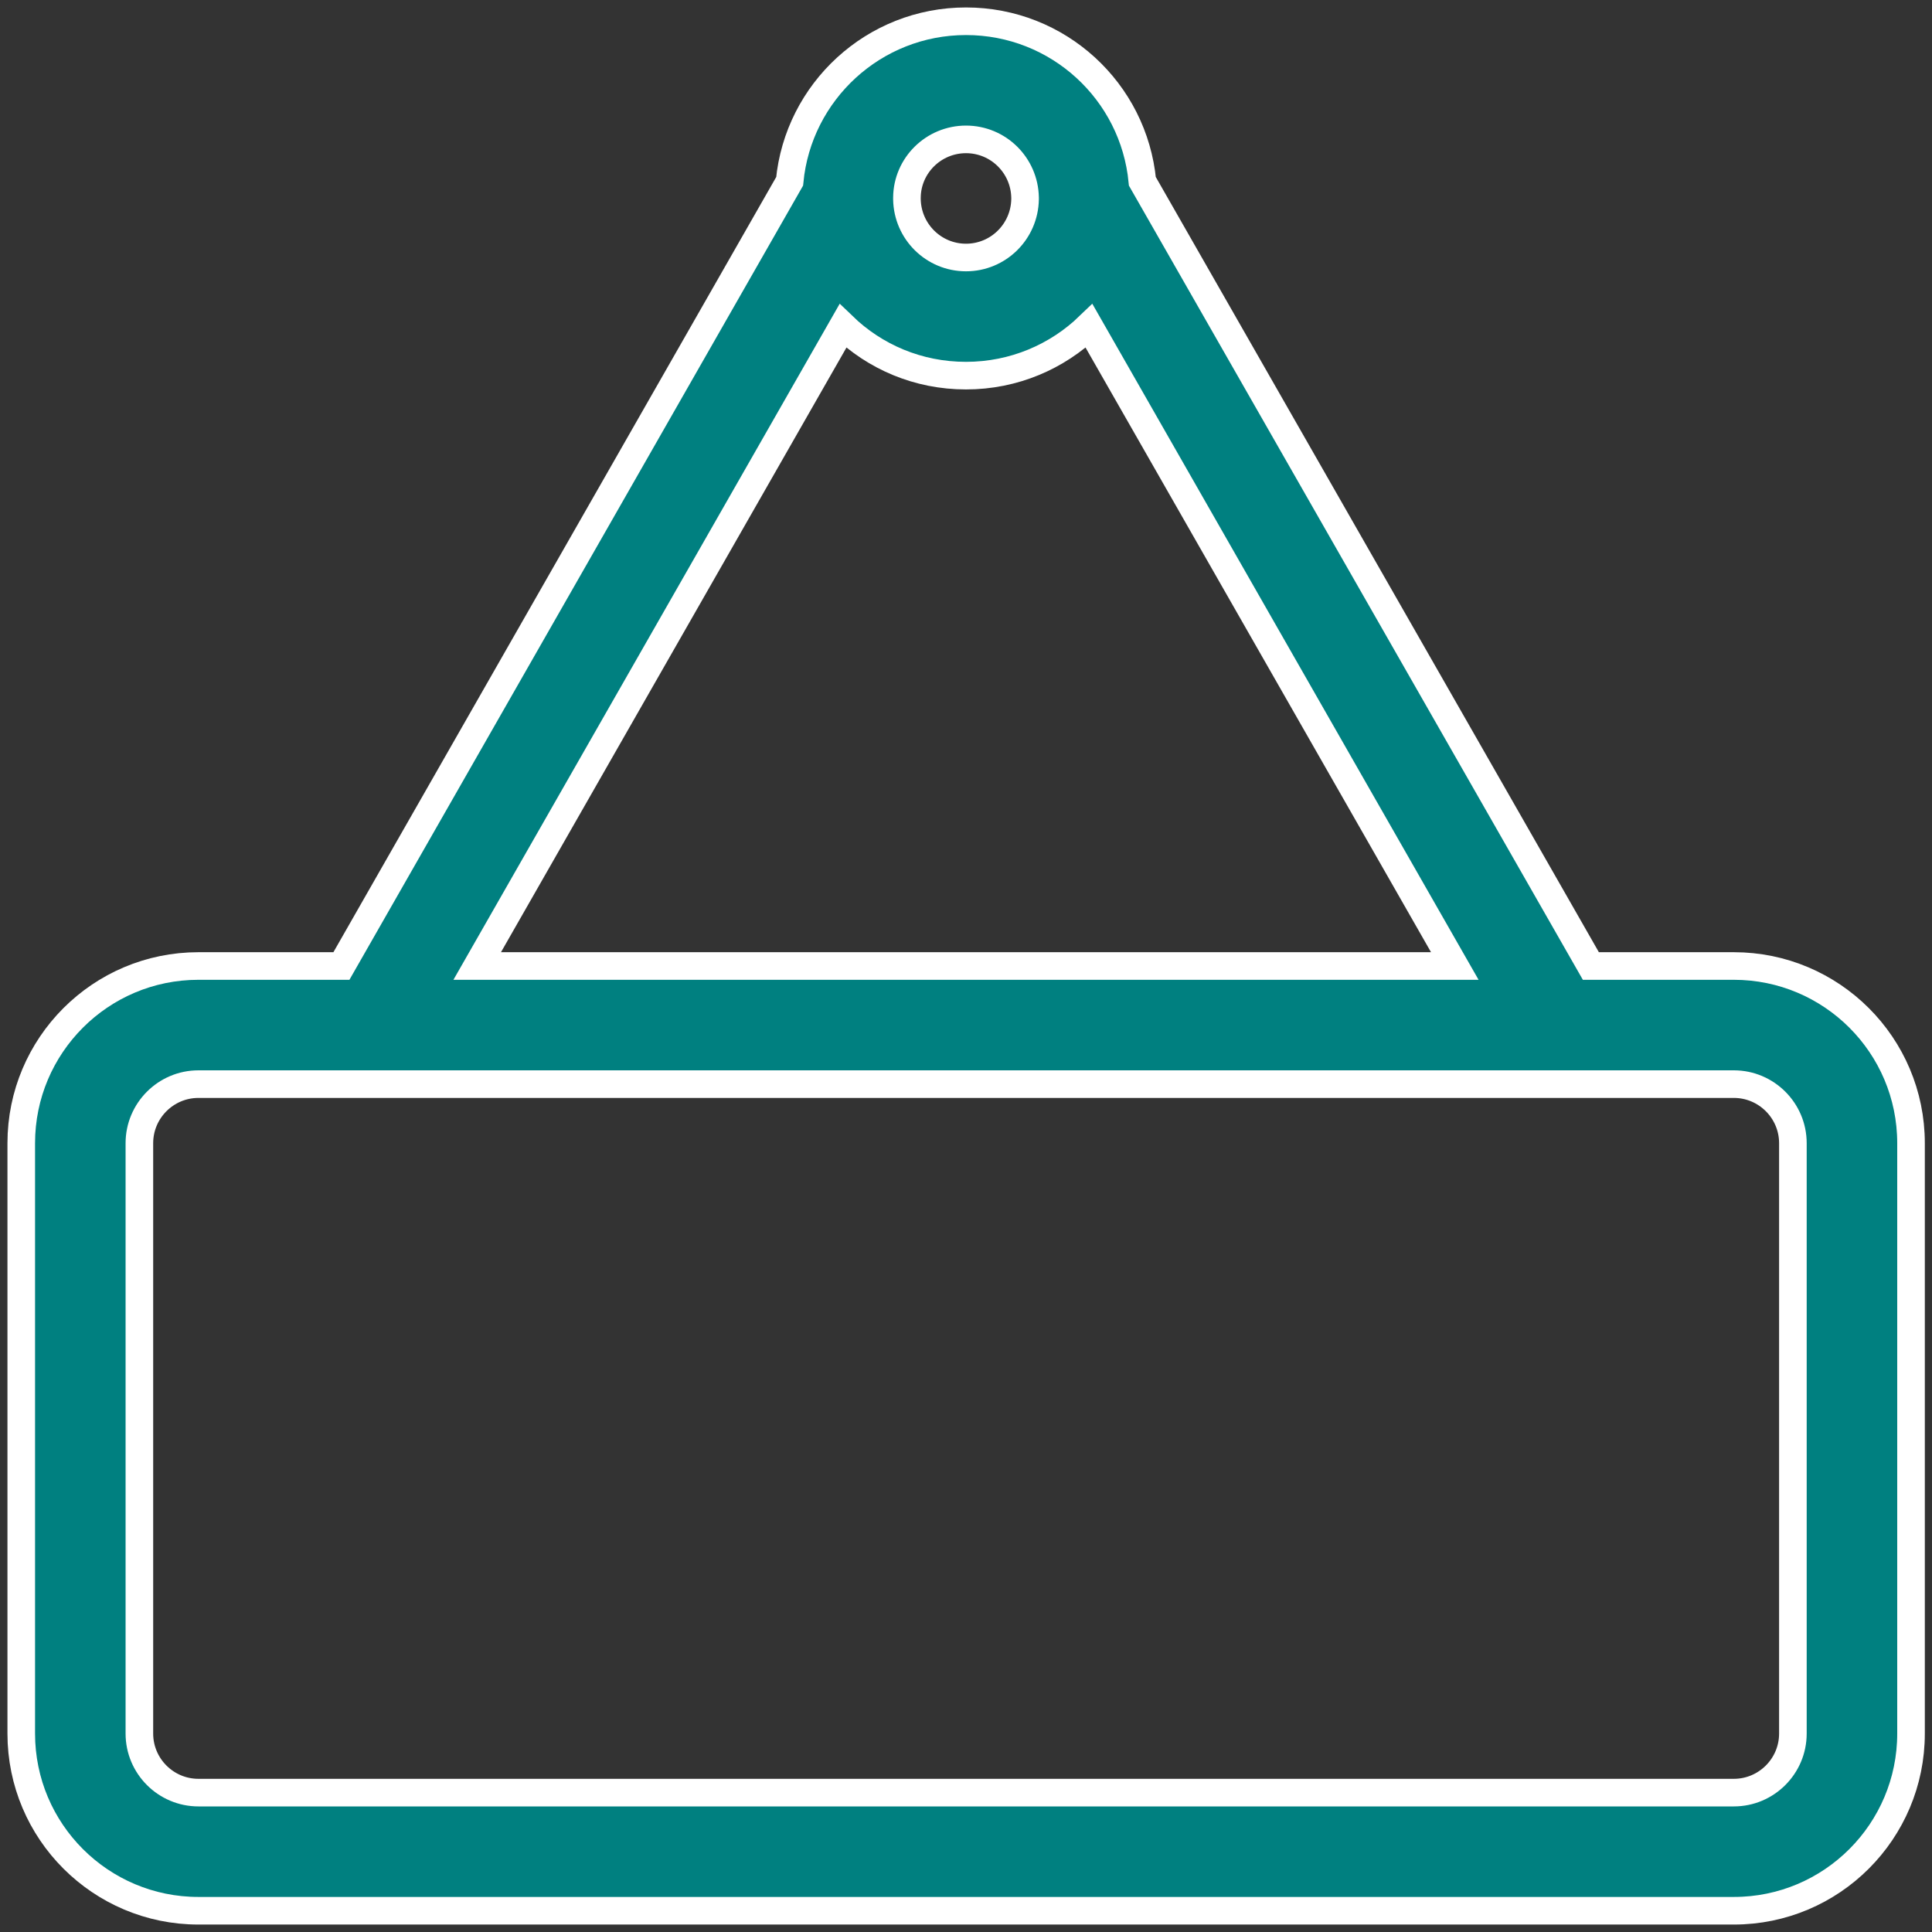
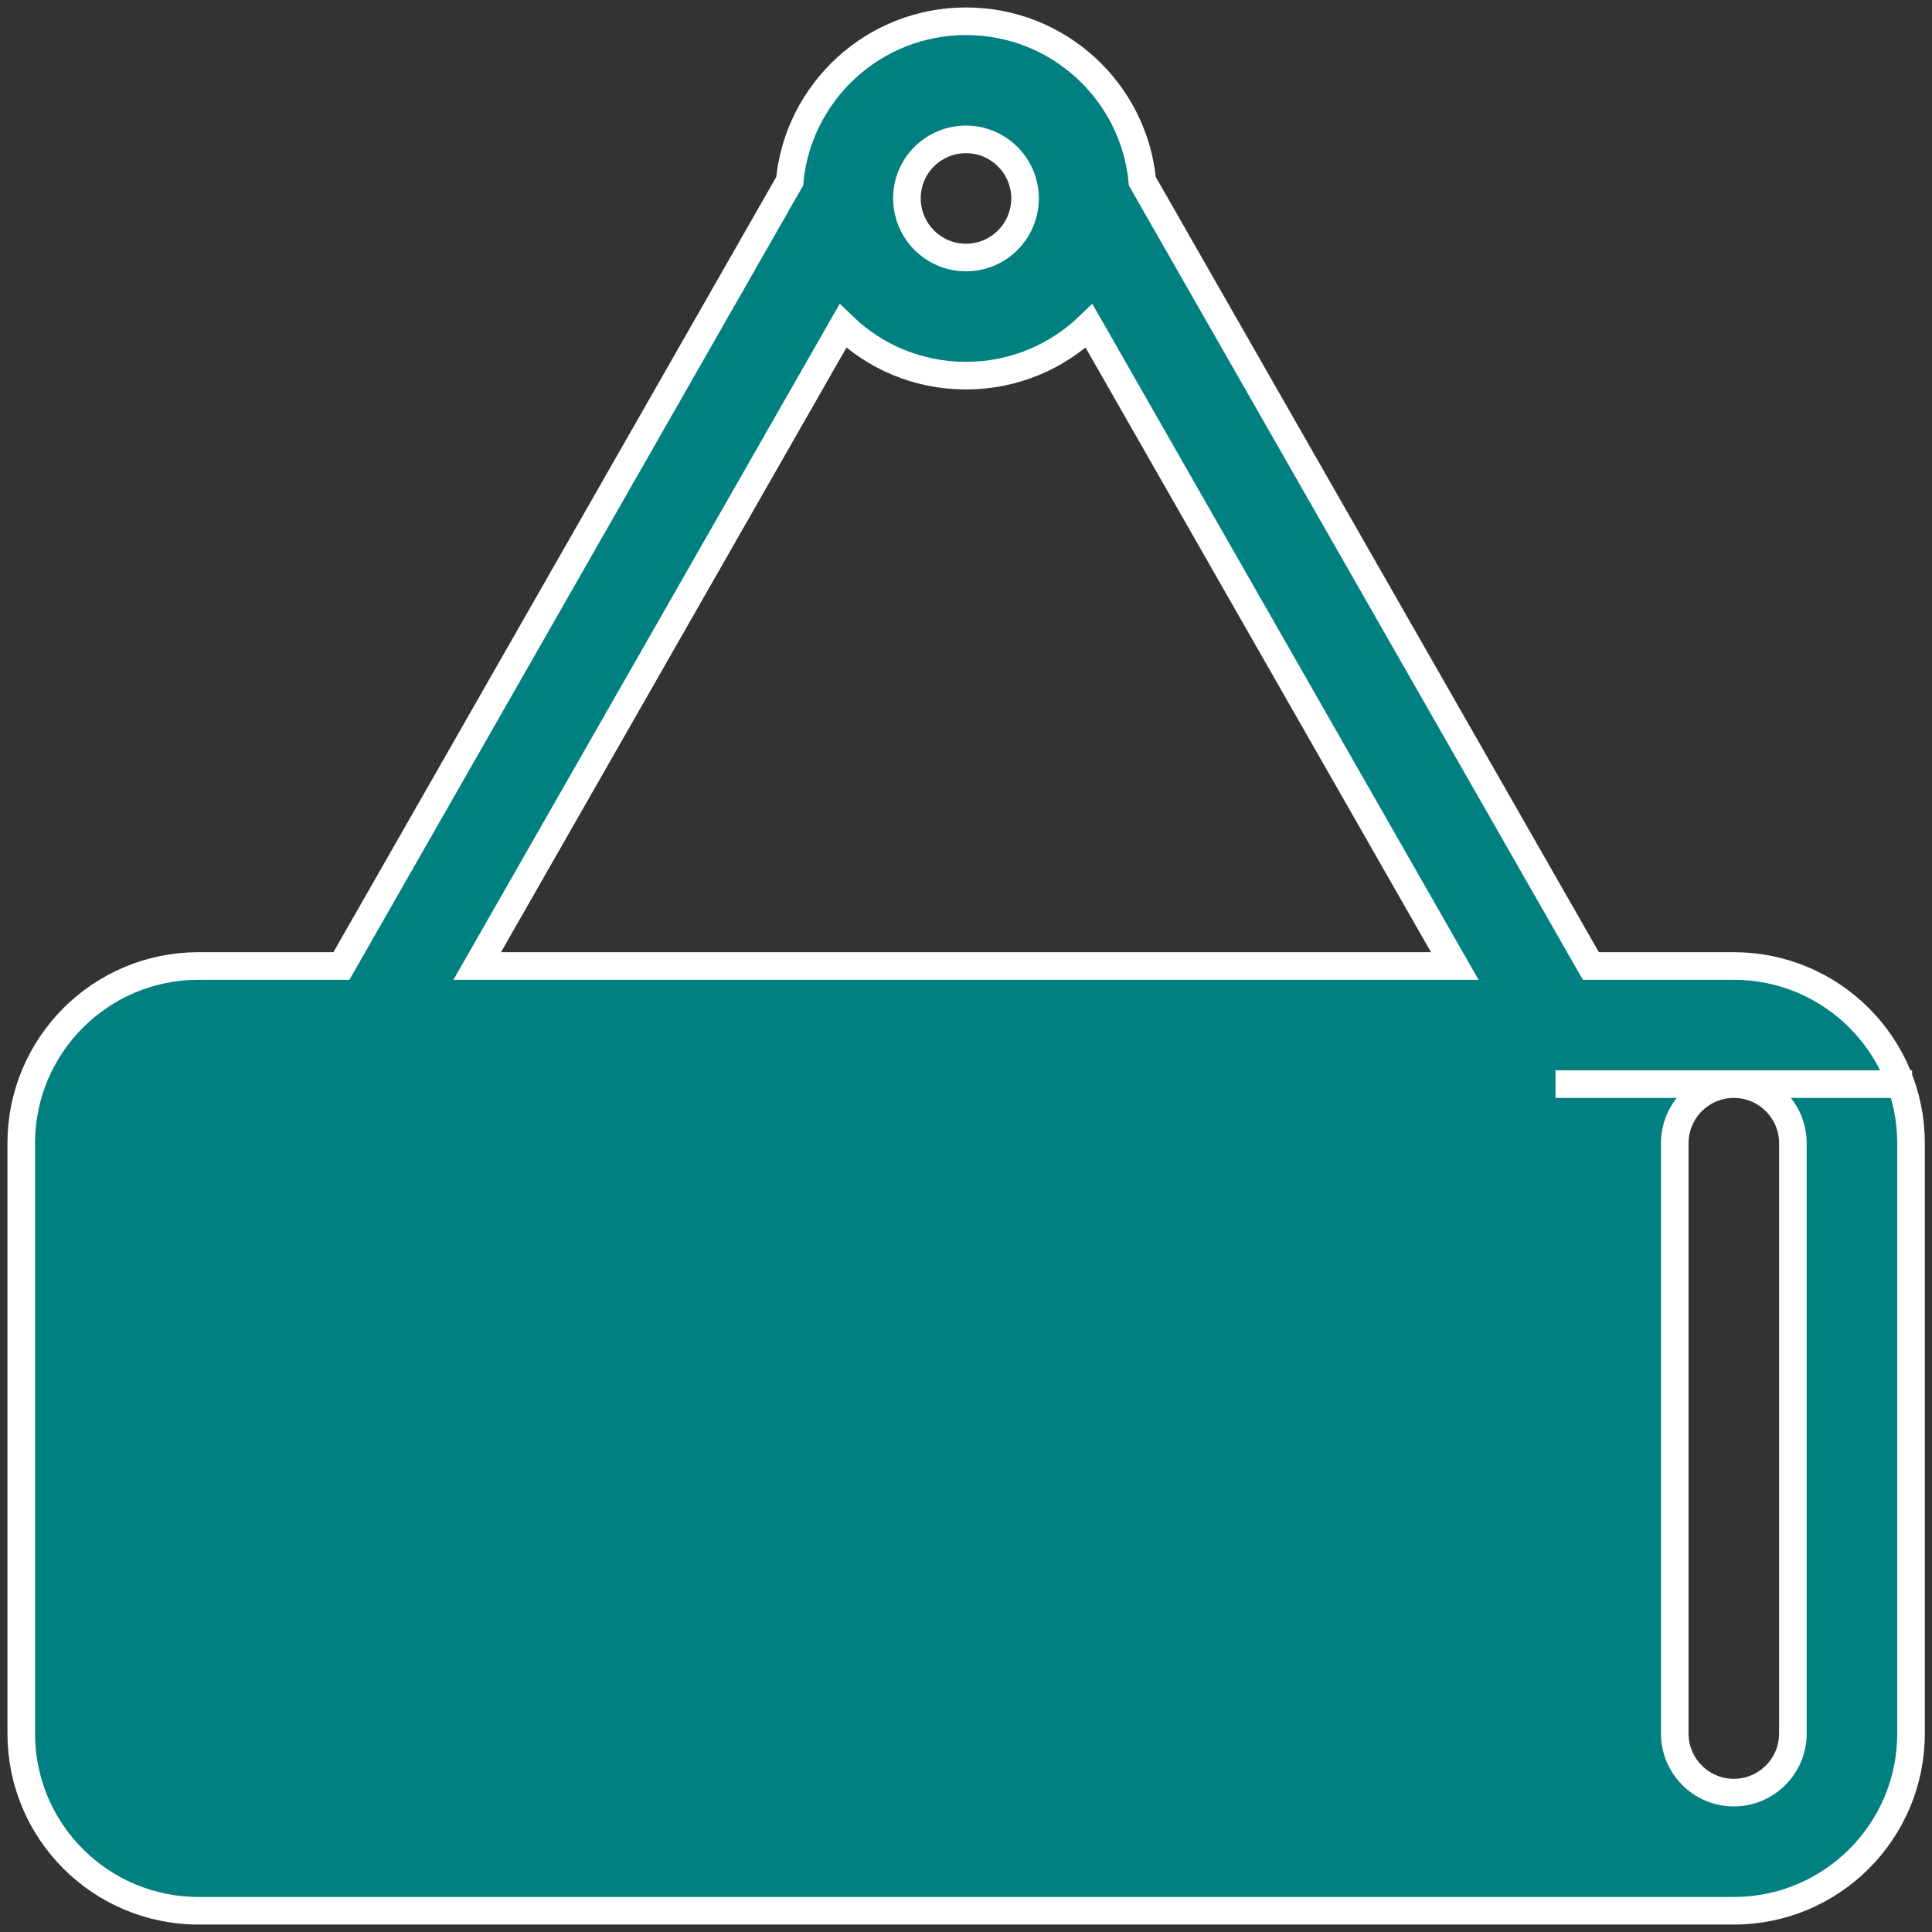
<svg xmlns="http://www.w3.org/2000/svg" id="Calque_1" viewBox="0 0 70 70">
  <rect x="0" y="0" width="70" height="70" fill="#333333" stroke="none" />
  <defs>
    <style>.cls-1{fill:teal;fill-rule:evenodd;stroke:#fff;stroke-miterlimit:10;}</style>
  </defs>
-   <path class="cls-1" d="M57.64,35h5.18c3.54,0,6.42,2.87,6.42,6.42v21.39c0,3.54-2.87,6.42-6.42,6.42H7.19c-3.54,0-6.42-2.87-6.42-6.42v-21.39c0-3.54,2.87-6.42,6.42-6.42h5.18L28.61,6.57c.31-3.25,3.05-5.8,6.39-5.8s6.08,2.54,6.39,5.8l16.25,28.43ZM35,9.33c-1.17,0-2.12-.94-2.14-2.11,0-.02,0-.04,0-.06,.01-1.17,.97-2.11,2.14-2.11s2.12,.94,2.14,2.11c0,.02,0,.04,0,.06-.02,1.17-.97,2.11-2.14,2.11Zm4.46,2.48c-1.15,1.11-2.72,1.8-4.46,1.8s-3.3-.68-4.46-1.8l-13.25,23.19H52.71l-13.25-23.19Zm16.9,27.47s.05,0,.08,0h6.38c1.18,0,2.14,.96,2.14,2.14v21.39c0,1.18-.96,2.14-2.14,2.14H7.19c-1.18,0-2.14-.96-2.14-2.14v-21.39c0-1.18,.96-2.14,2.14-2.14h6.38s.05,0,.08,0H56.36Z" />
+   <path class="cls-1" d="M57.64,35h5.18c3.54,0,6.42,2.87,6.42,6.42v21.39c0,3.54-2.87,6.42-6.42,6.42H7.19c-3.54,0-6.42-2.87-6.42-6.42v-21.39c0-3.54,2.87-6.42,6.42-6.42h5.18L28.61,6.57c.31-3.25,3.05-5.8,6.39-5.8s6.08,2.54,6.39,5.8l16.25,28.43ZM35,9.33c-1.17,0-2.12-.94-2.14-2.11,0-.02,0-.04,0-.06,.01-1.17,.97-2.11,2.14-2.11s2.12,.94,2.14,2.11c0,.02,0,.04,0,.06-.02,1.17-.97,2.11-2.14,2.11Zm4.46,2.48c-1.15,1.11-2.72,1.8-4.46,1.8s-3.3-.68-4.46-1.8l-13.25,23.19H52.71l-13.25-23.19Zm16.9,27.47s.05,0,.08,0h6.38c1.18,0,2.14,.96,2.14,2.14v21.39c0,1.18-.96,2.14-2.14,2.14c-1.18,0-2.14-.96-2.14-2.14v-21.39c0-1.18,.96-2.14,2.14-2.14h6.38s.05,0,.08,0H56.36Z" />
</svg>